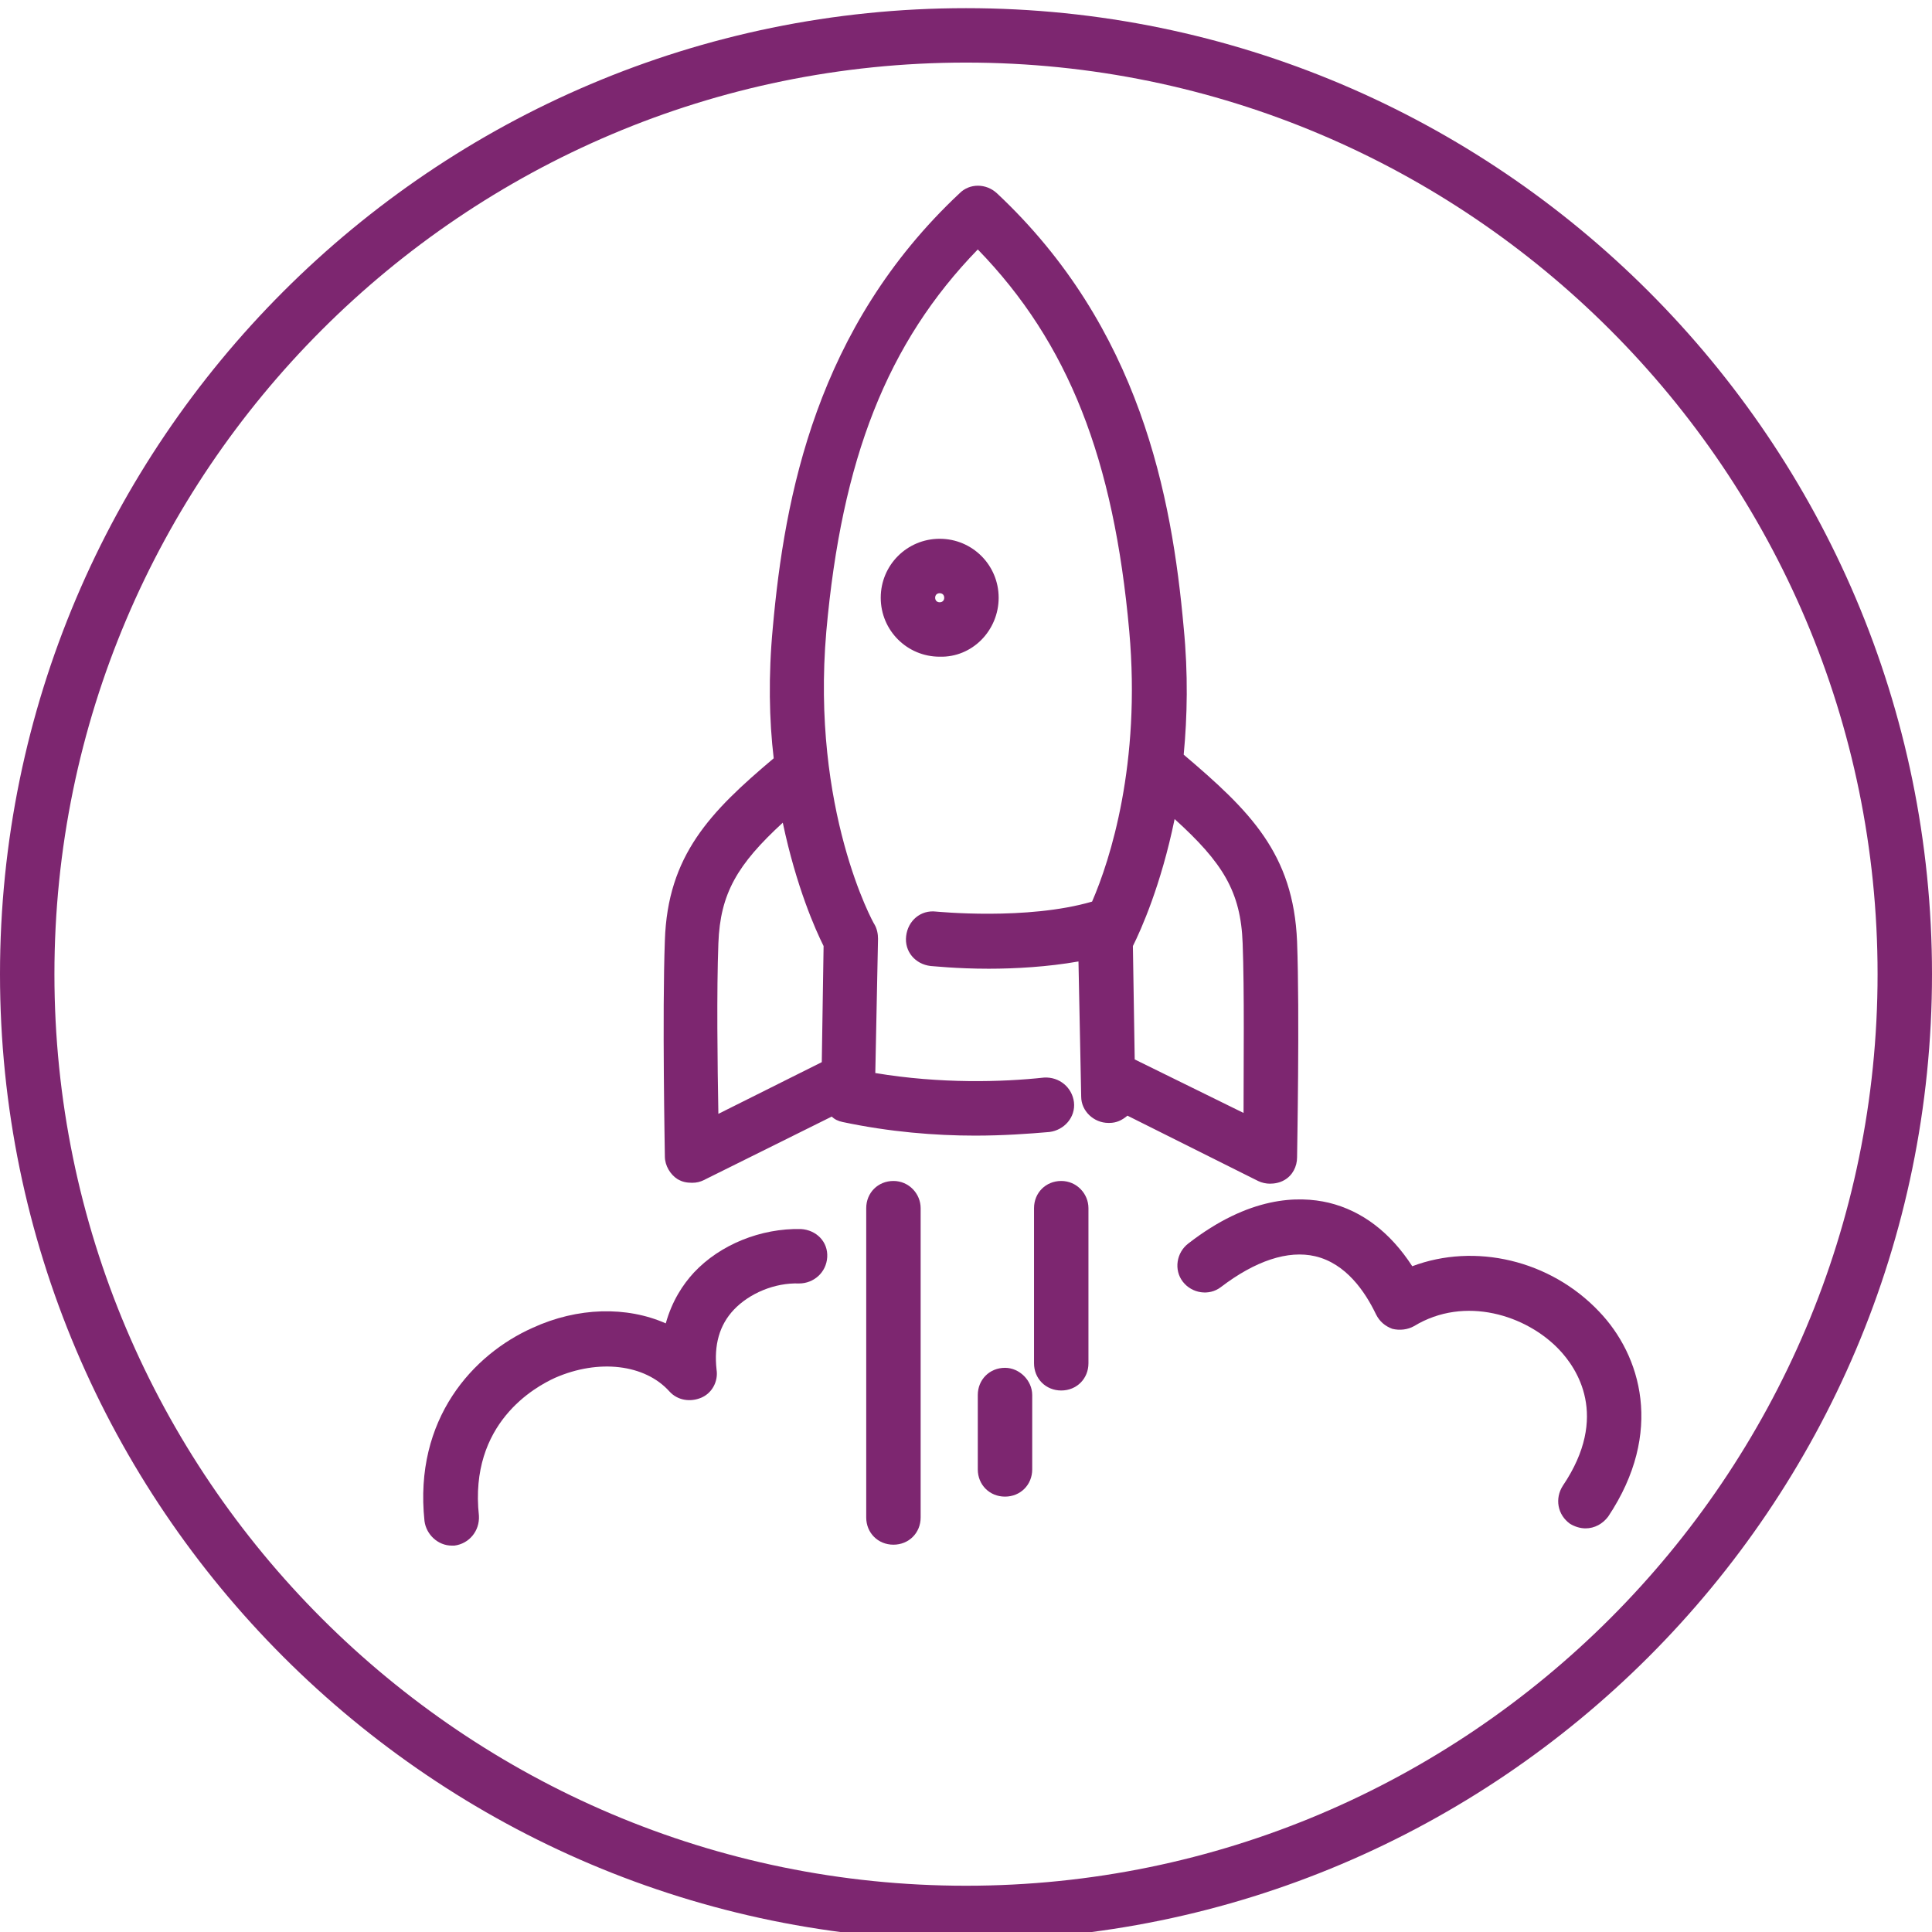
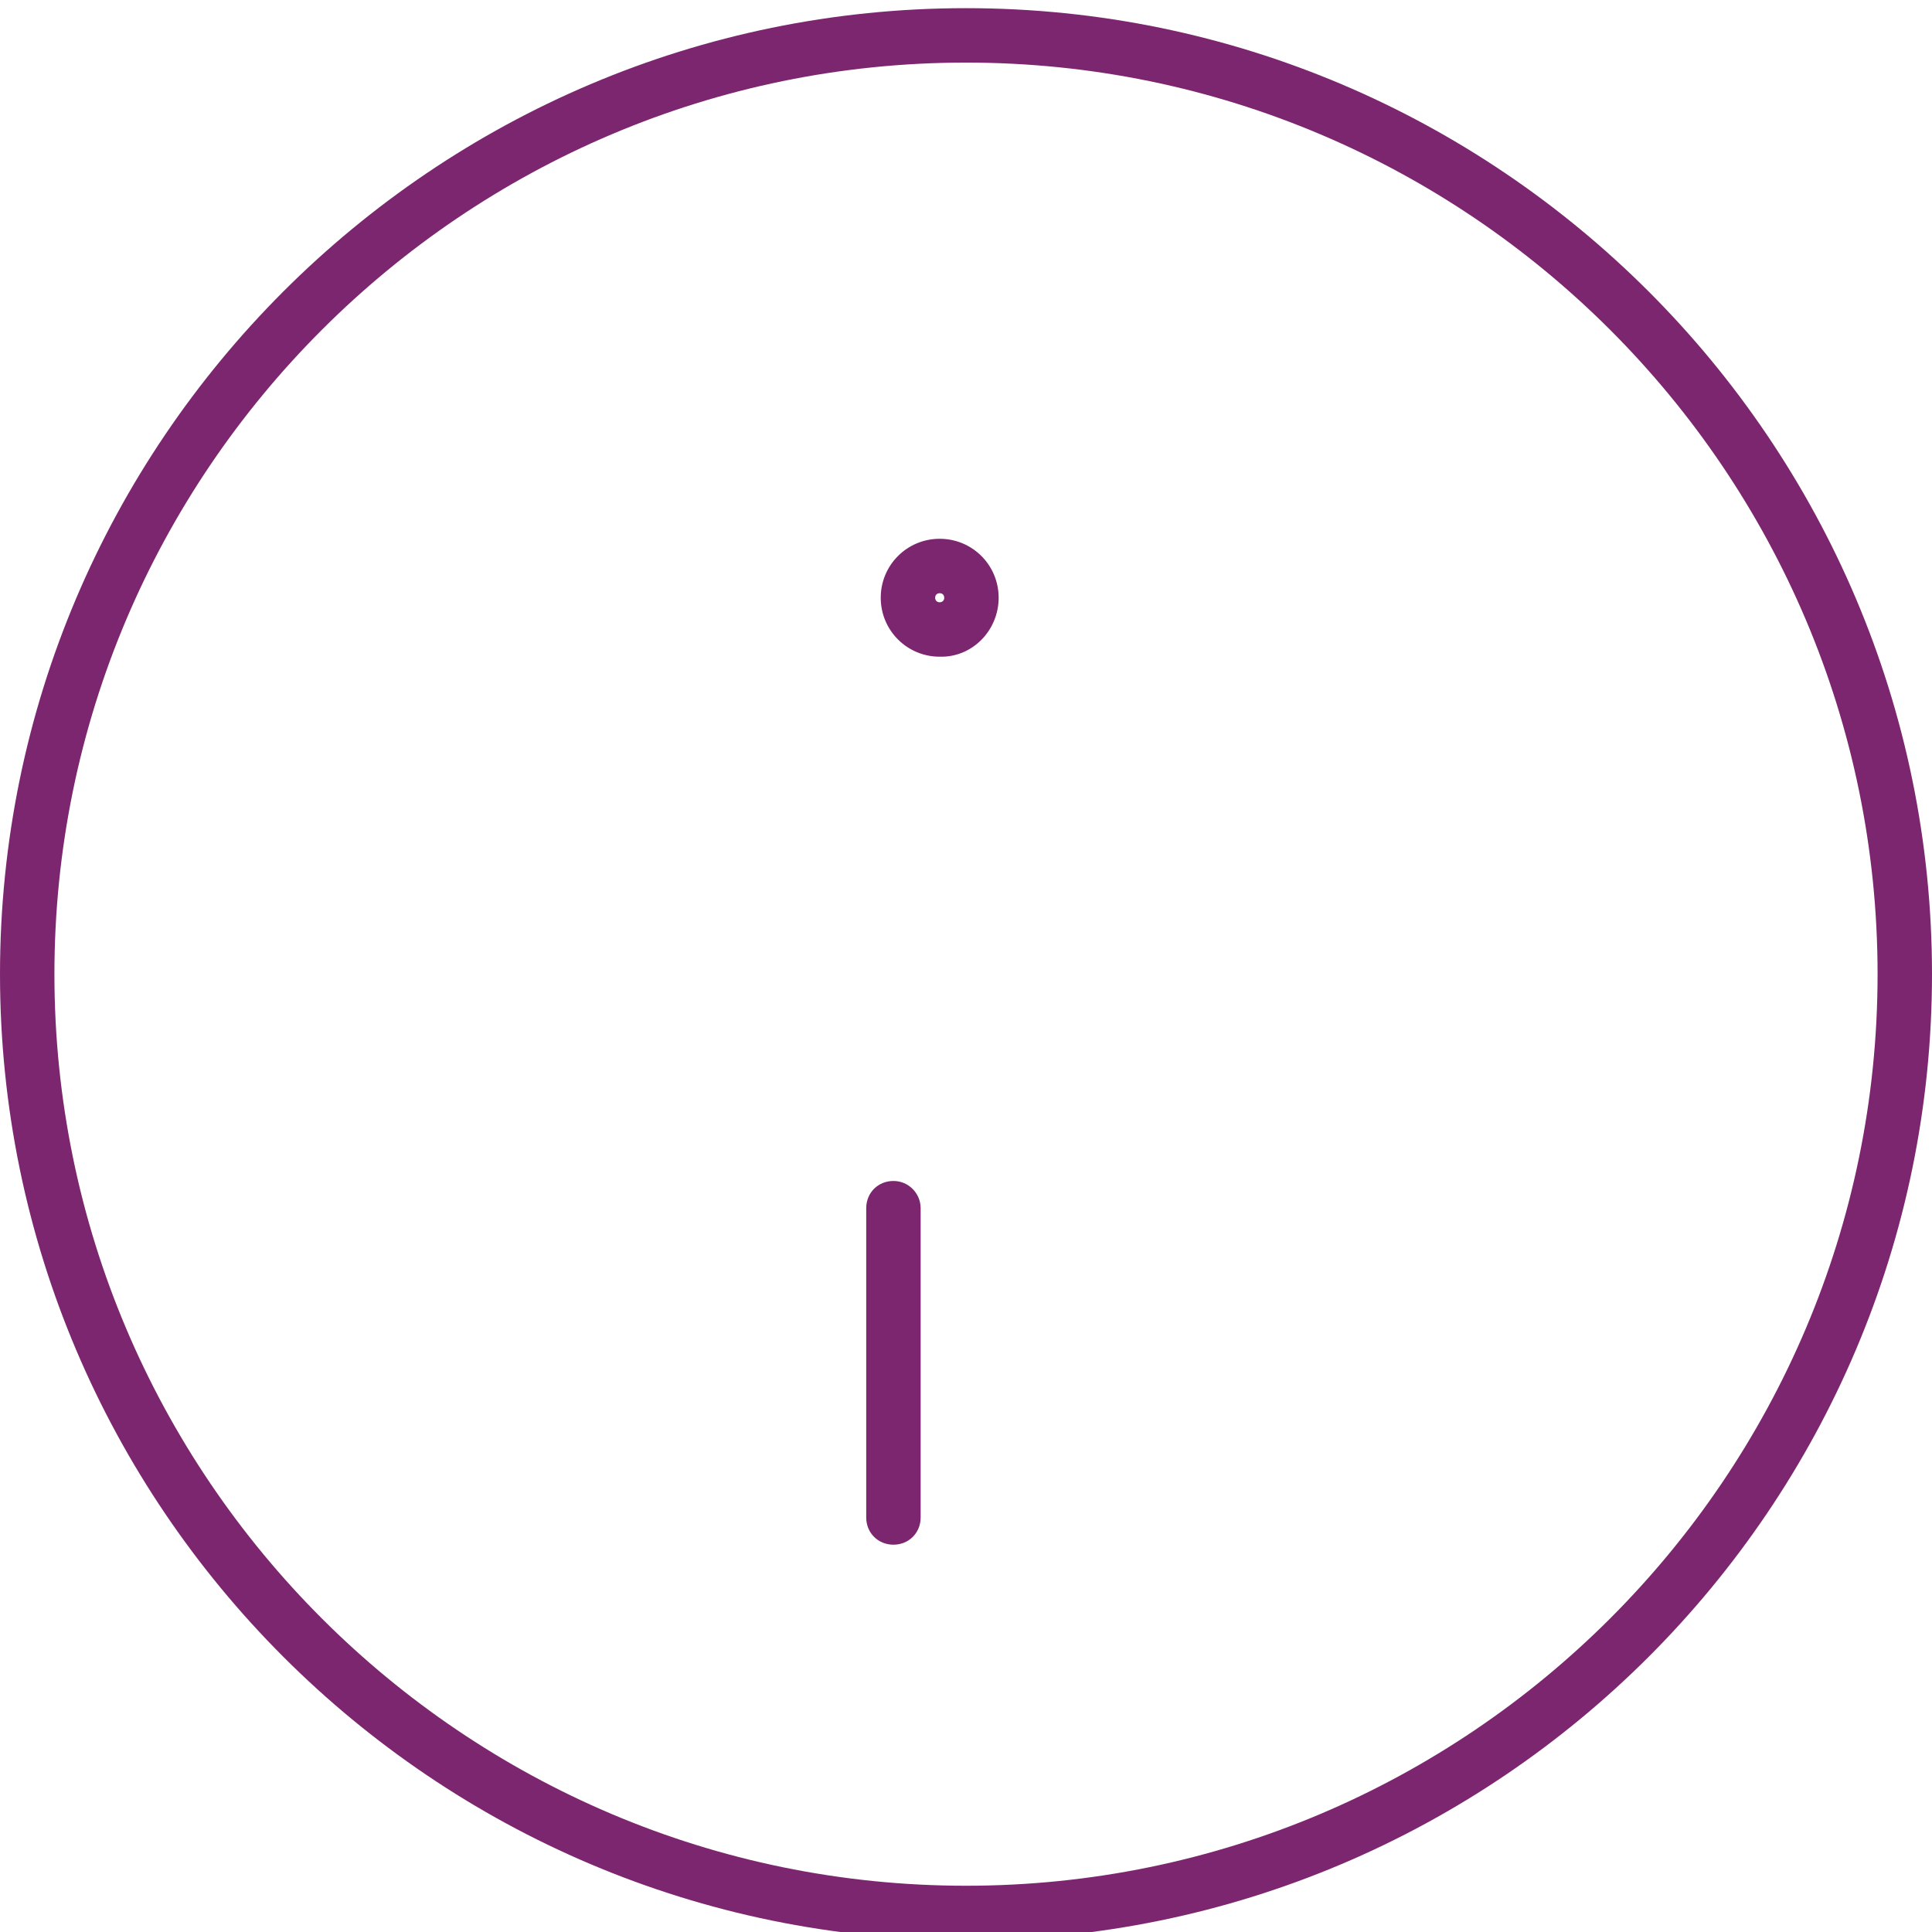
<svg xmlns="http://www.w3.org/2000/svg" id="Layer_1" x="0px" y="0px" viewBox="0 0 213 213" style="enable-background:new 0 0 213 213;" xml:space="preserve">
  <style type="text/css"> .st0{fill:#7D2670;} </style>
  <g>
-     <path class="st0" d="M138.7,130.2c0.4,0.2,0.9,0.3,1.3,0.3c0.5,0,1.1-0.1,1.6-0.4c0.9-0.5,1.4-1.5,1.4-2.5c0-0.6,0.3-15.7,0-23.8 c-0.4-9.7-5.2-14.4-12.5-20.6c0.4-4.2,0.5-8.9,0-14c-1.3-14.5-4.8-33.1-20.6-47.9c-1.2-1.1-3-1.1-4.1,0 C90,36.1,86.5,54.7,85.2,69.2c-0.5,5.3-0.4,10.2,0.1,14.4c-7,5.9-11.7,10.7-12,20.1c-0.3,8.2,0,23.2,0,23.8c0,1,0.6,2,1.4,2.5 c0.5,0.3,1,0.4,1.6,0.4c0.5,0,0.9-0.1,1.3-0.3l14.1-7c0.3,0.3,0.7,0.5,1.2,0.6c5.2,1.1,10.2,1.5,14.6,1.5c3.1,0,5.9-0.2,8.2-0.4 c1.6-0.2,2.9-1.6,2.7-3.3c-0.2-1.6-1.6-2.8-3.3-2.7c-4.6,0.5-11.4,0.7-18.6-0.5l0.3-14.8c0-0.5-0.1-1.1-0.4-1.6 c-0.1-0.1-7-12.6-5.3-32.3c1.7-19,6.7-31.8,16.7-42.1c10,10.3,15,23.1,16.7,42.1c1.3,14.6-2.1,25.2-4.1,29.8 c-7.2,2.1-17.1,1.1-17.2,1.1c-1.7-0.2-3.1,1-3.3,2.7s1,3.1,2.7,3.3c0.2,0,2.8,0.3,6.4,0.3c2.9,0,6.5-0.2,9.9-0.8l0.3,14.9 c0,1.6,1.4,2.9,3,2.9c0,0,0,0,0.1,0c0.8,0,1.4-0.3,2-0.8L138.7,130.2z M79.2,104c0.2-5.5,2.1-8.7,7.1-13.3 c1.5,7.1,3.6,11.8,4.5,13.6l-0.2,12.8l-11.4,5.7C79.1,117.5,79,109.2,79.2,104z M137,104c0.2,5.2,0.1,13.5,0.1,18.7l-12-5.9 l-0.2-12.5c0.9-1.8,3.1-6.7,4.6-14C134.8,95.1,136.8,98.3,137,104z" />
    <path class="st0" d="M98.5,130.2c-1.7,0-3,1.3-3,3v34.1c0,1.7,1.3,3,3,3s3-1.3,3-3v-34.1C101.5,131.6,100.2,130.2,98.5,130.2z" />
-     <path class="st0" d="M117,130.2c-1.7,0-3,1.3-3,3v17.1c0,1.7,1.3,3,3,3s3-1.3,3-3v-17.1C120,131.6,118.7,130.2,117,130.2z" />
-     <path class="st0" d="M110.8,150.8c-1.7,0-3,1.3-3,3v8.2c0,1.7,1.3,3,3,3s3-1.3,3-3v-8.2C113.8,152.2,112.4,150.8,110.8,150.8z" />
-     <path class="st0" d="M88.3,135.5c-4.4-0.1-8.9,1.7-11.8,4.8c-1.2,1.3-2.4,3.1-3.1,5.6c-4.3-1.9-9.7-1.8-14.7,0.5 c-6.5,2.9-13.1,10-11.9,21.3c0.2,1.5,1.5,2.7,3,2.7c0.1,0,0.2,0,0.3,0c1.6-0.2,2.8-1.6,2.7-3.3c-1.1-10.2,6.2-14.2,8.4-15.2 c4.8-2.1,9.9-1.5,12.6,1.5c0.9,1,2.3,1.2,3.5,0.7c1.2-0.5,1.9-1.8,1.7-3.1c-0.3-2.7,0.3-4.9,1.9-6.6c1.7-1.8,4.5-3,7.2-2.9 c1.6,0,3-1.2,3.1-2.9C91.3,136.9,90,135.6,88.3,135.5z" />
-     <path class="st0" d="M176.3,144.6c-5.4-5.7-13.7-7.6-20.6-5c-2.4-3.7-5.5-6.1-9.2-7c-3.4-0.8-8.8-0.7-15.5,4.5 c-1.3,1-1.6,2.9-0.6,4.2c1,1.3,2.9,1.6,4.2,0.6c3.8-2.9,7.4-4.1,10.4-3.4c3.4,0.8,5.5,3.9,6.7,6.4c0.4,0.8,1,1.3,1.8,1.6 c0.8,0.2,1.7,0.1,2.4-0.3c5.6-3.4,12.4-1.2,16,2.6c1.9,2,5.6,7.3,0.4,15c-0.9,1.4-0.6,3.2,0.8,4.2c0.5,0.3,1.1,0.5,1.7,0.5 c1,0,1.9-0.5,2.5-1.3C183.5,157.9,180.9,149.4,176.3,144.6z" />
    <path class="st0" d="M110.1,65.9c0-3.6-2.9-6.5-6.5-6.5c-3.6,0-6.5,2.9-6.5,6.5c0,3.6,2.9,6.5,6.5,6.5 C107.2,72.5,110.1,69.5,110.1,65.9z M103.1,65.9c0-0.3,0.2-0.5,0.5-0.5s0.5,0.2,0.5,0.5s-0.2,0.5-0.5,0.5S103.1,66.2,103.1,65.9z" />
    <path class="st0" d="M106.5,0.9C47.8,0.9,0,48.7,0,107.4s47.8,106.5,106.5,106.5S213,166.1,213,107.4S165.2,0.9,106.5,0.9z M106.5,207.9C51.1,207.9,6,162.8,6,107.4C6,52,51.1,6.9,106.5,6.9C161.9,6.9,207,52,207,107.4C207,162.8,161.9,207.9,106.5,207.9z " />
  </g>
</svg>